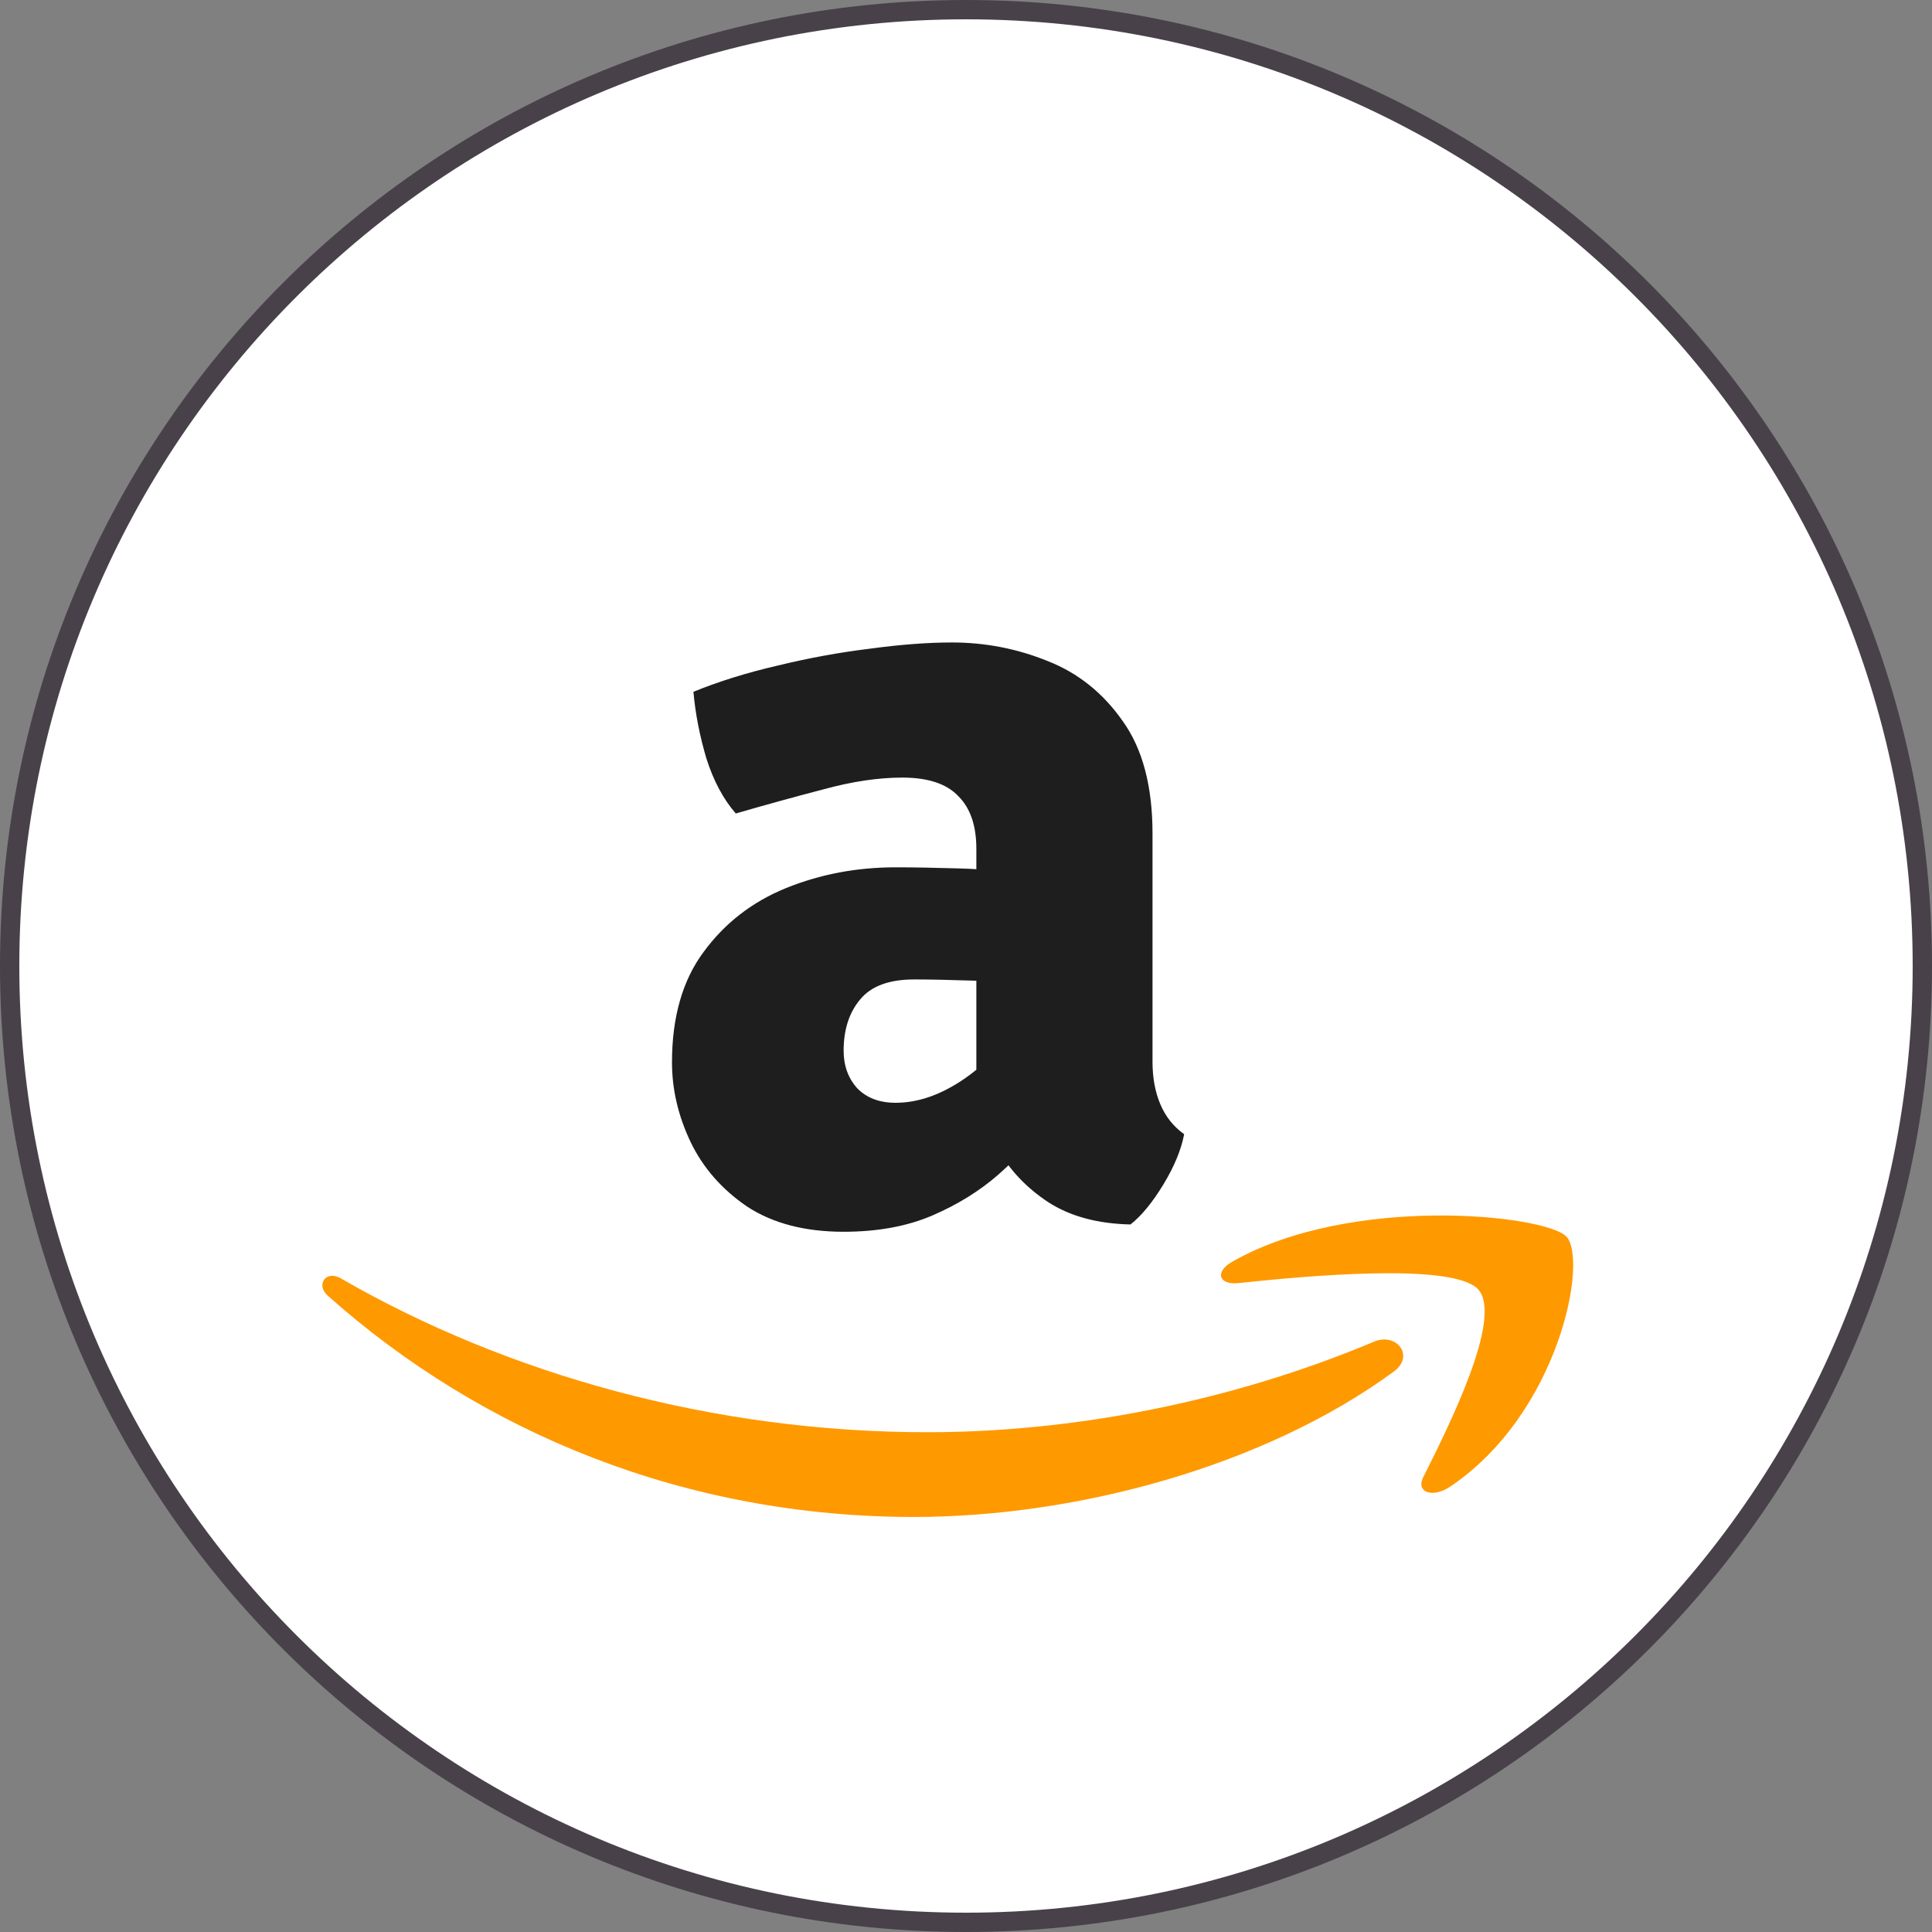
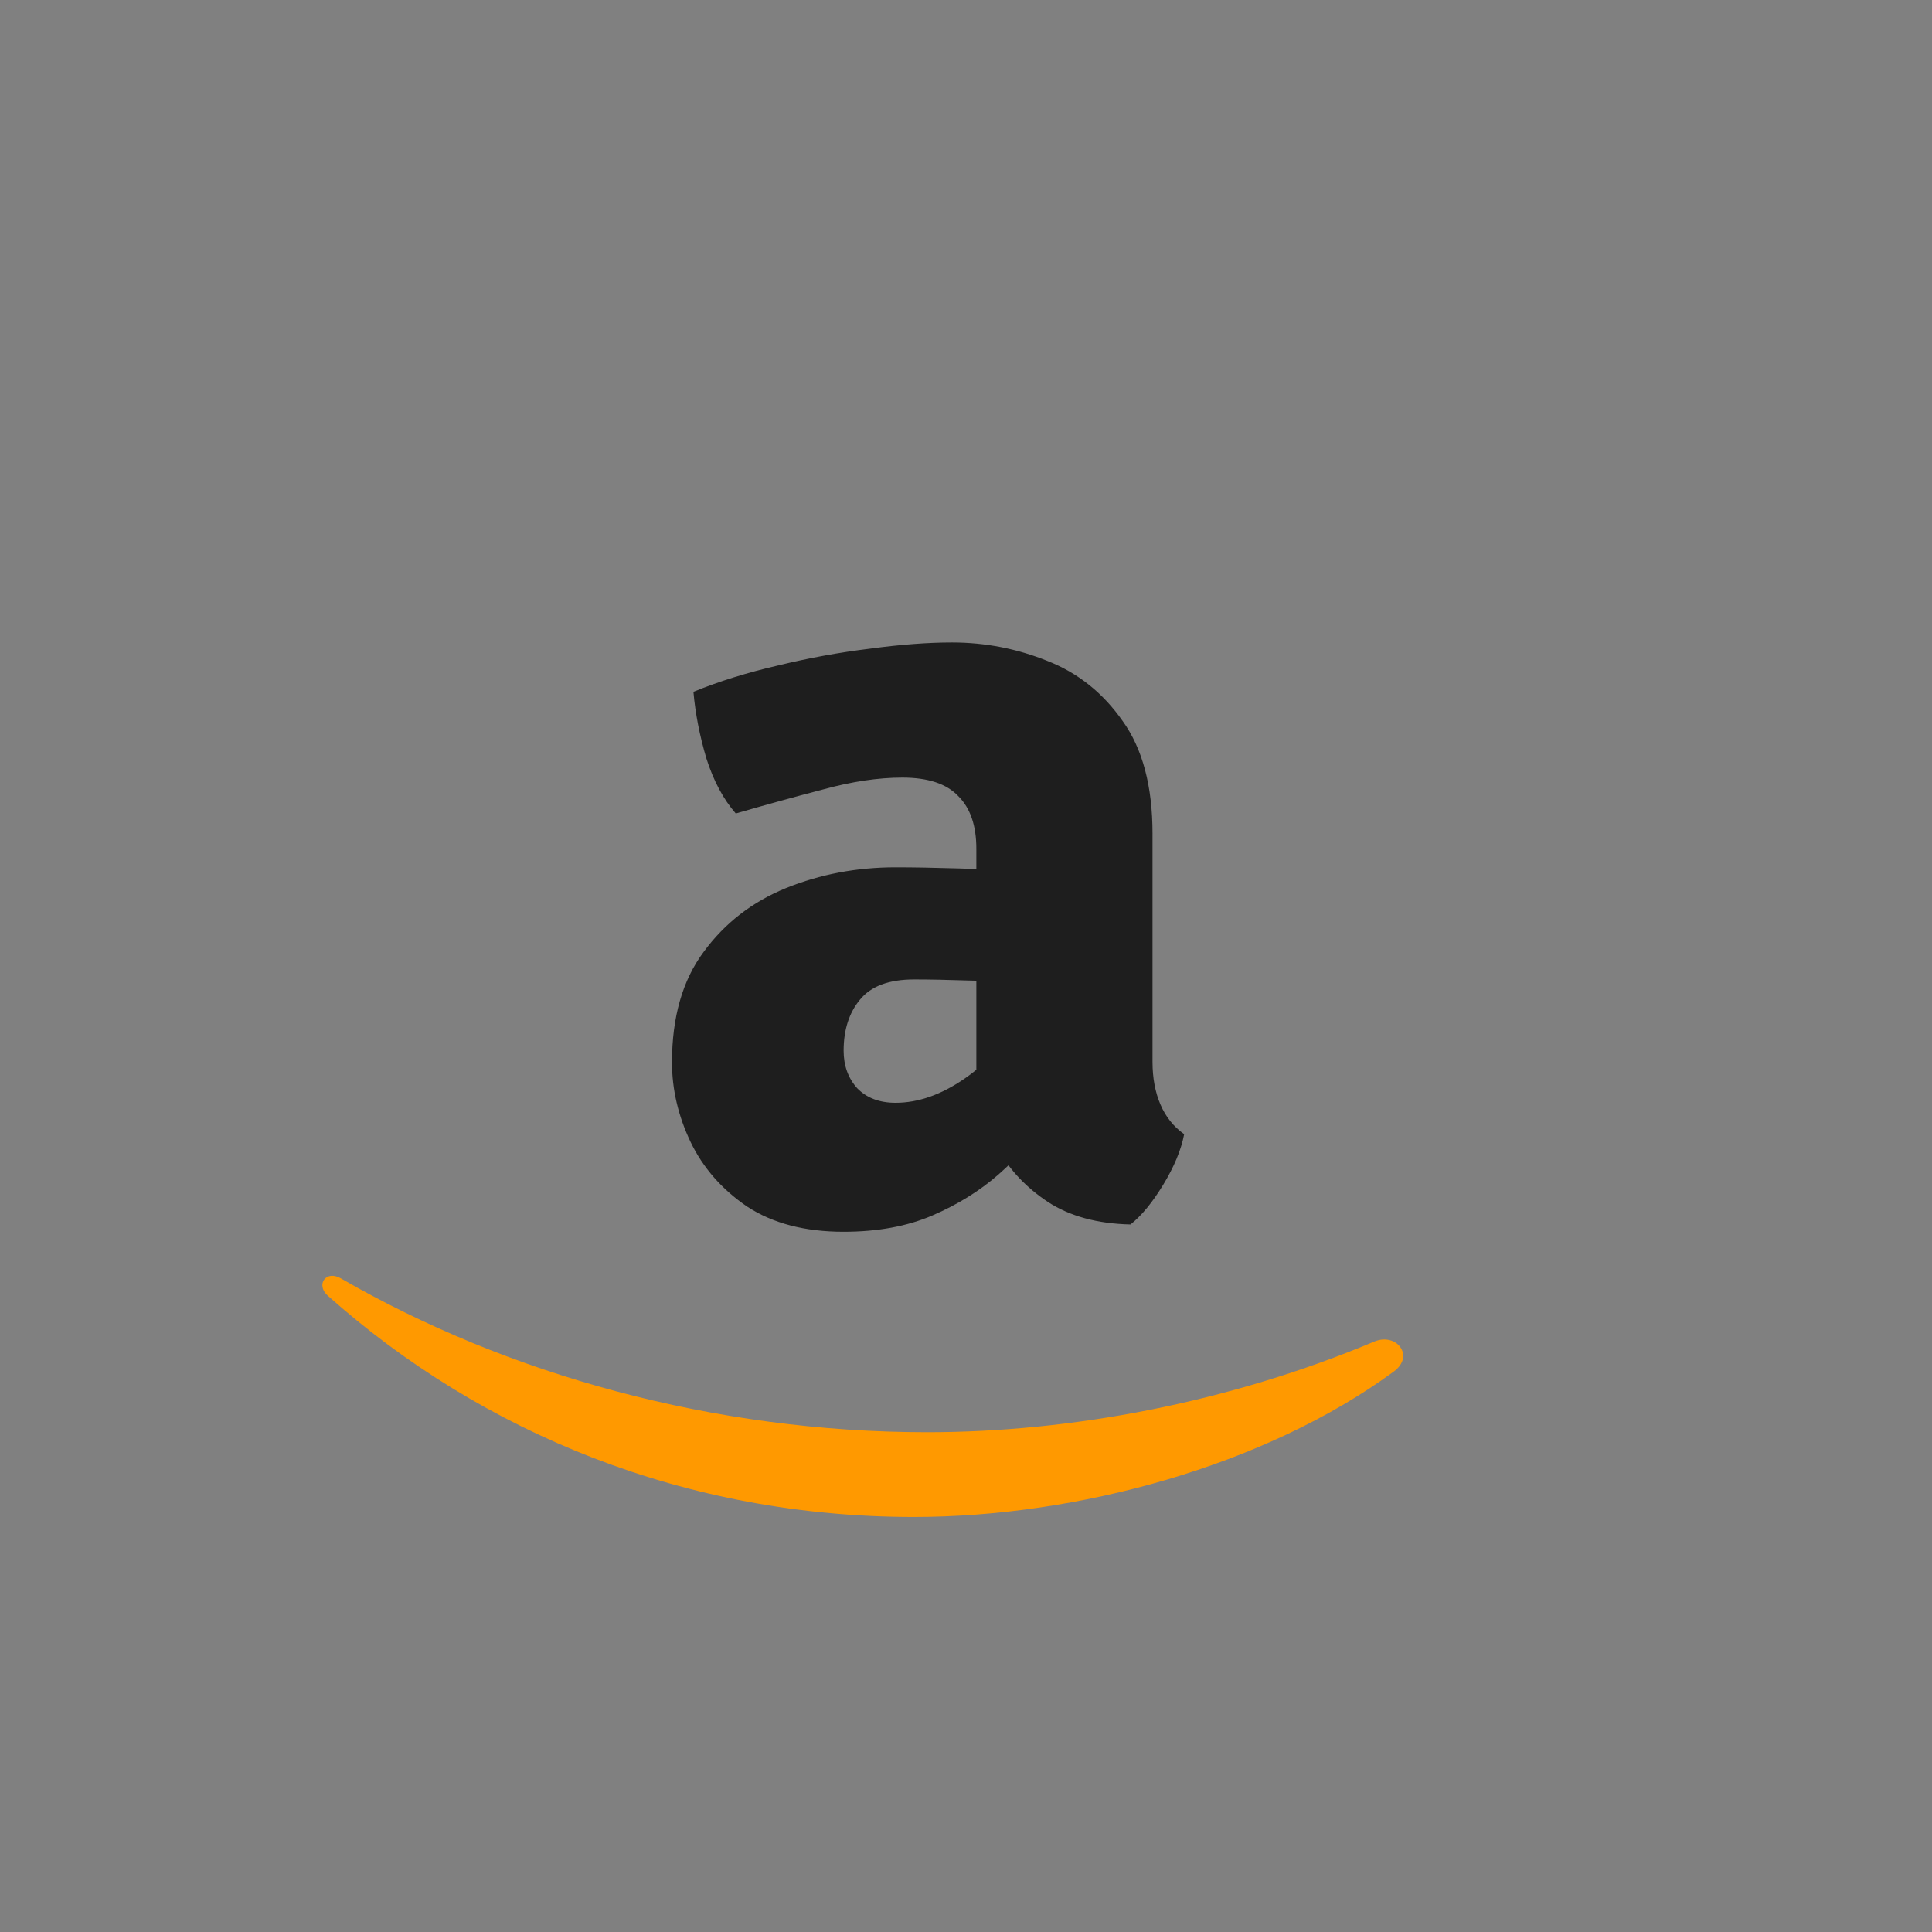
<svg xmlns="http://www.w3.org/2000/svg" width="50" height="50" viewBox="0 0 50 50" fill="none">
  <rect x="0" y="0" width="50" height="50" fill="#808080" stroke="none" />
-   <path d="M49.75 25C49.75 38.669 38.669 49.75 25 49.75C11.331 49.75 0.25 38.669 0.25 25C0.25 11.331 11.331 0.25 25 0.25C38.669 0.25 49.75 11.331 49.75 25Z" fill="white" stroke="#49414A" stroke-width="0.5" />
  <path d="M17.391 27.495C17.391 26.325 17.663 25.372 18.209 24.637C18.755 23.892 19.466 23.34 20.343 22.983C21.229 22.625 22.174 22.446 23.178 22.446C23.616 22.446 24.167 22.455 24.829 22.475C25.502 22.494 26.106 22.557 26.642 22.663V25.537C26.223 25.44 25.716 25.387 25.122 25.377C24.537 25.358 24.05 25.348 23.66 25.348C23.007 25.348 22.54 25.522 22.257 25.87C21.975 26.209 21.833 26.649 21.833 27.191C21.833 27.578 21.95 27.902 22.184 28.163C22.428 28.414 22.759 28.54 23.178 28.54C23.762 28.54 24.357 28.332 24.961 27.916C25.565 27.5 26.076 26.93 26.495 26.204L27.138 29.077C26.758 29.522 26.325 29.962 25.838 30.398C25.351 30.823 24.781 31.176 24.128 31.457C23.475 31.737 22.71 31.878 21.833 31.878C20.83 31.878 19.997 31.66 19.334 31.225C18.682 30.78 18.194 30.223 17.873 29.556C17.551 28.879 17.391 28.192 17.391 27.495ZM30.646 29.353C30.568 29.759 30.388 30.194 30.105 30.659C29.823 31.123 29.54 31.466 29.257 31.689C28.4 31.67 27.689 31.476 27.124 31.109C26.568 30.741 26.14 30.291 25.838 29.759C25.545 29.217 25.355 28.69 25.268 28.177V21.967C25.268 21.367 25.112 20.912 24.8 20.603C24.498 20.284 24.016 20.124 23.353 20.124C22.73 20.124 22.048 20.226 21.307 20.429C20.567 20.622 19.812 20.83 19.042 21.053C18.721 20.685 18.467 20.211 18.282 19.631C18.107 19.041 17.995 18.465 17.946 17.904C18.608 17.633 19.339 17.406 20.138 17.222C20.937 17.028 21.731 16.883 22.52 16.787C23.309 16.68 24.016 16.627 24.639 16.627C25.497 16.627 26.32 16.787 27.109 17.106C27.898 17.415 28.546 17.933 29.053 18.658C29.569 19.374 29.827 20.346 29.827 21.575V27.481C29.827 27.897 29.896 28.265 30.032 28.584C30.168 28.903 30.373 29.159 30.646 29.353Z" fill="#1E1E1E" />
  <path fill-rule="evenodd" clip-rule="evenodd" d="M36.07 35.497C32.722 37.951 27.852 39.259 23.652 39.259C17.768 39.259 12.493 37.106 8.475 33.526C8.171 33.245 8.435 32.862 8.82 33.084C13.142 35.578 18.478 37.066 23.997 37.066C27.71 37.066 31.809 36.302 35.583 34.713C36.151 34.492 36.618 35.095 36.07 35.497Z" fill="#FF9900" />
-   <path fill-rule="evenodd" clip-rule="evenodd" d="M38.248 33.361C37.573 32.666 33.747 33.026 32.042 33.207C31.528 33.258 31.431 32.898 31.914 32.64C34.968 30.913 39.952 31.429 40.531 31.996C41.11 32.562 40.37 36.582 37.508 38.489C37.058 38.772 36.64 38.618 36.833 38.231C37.476 36.943 38.923 34.083 38.248 33.361Z" fill="#FF9900" />
</svg>